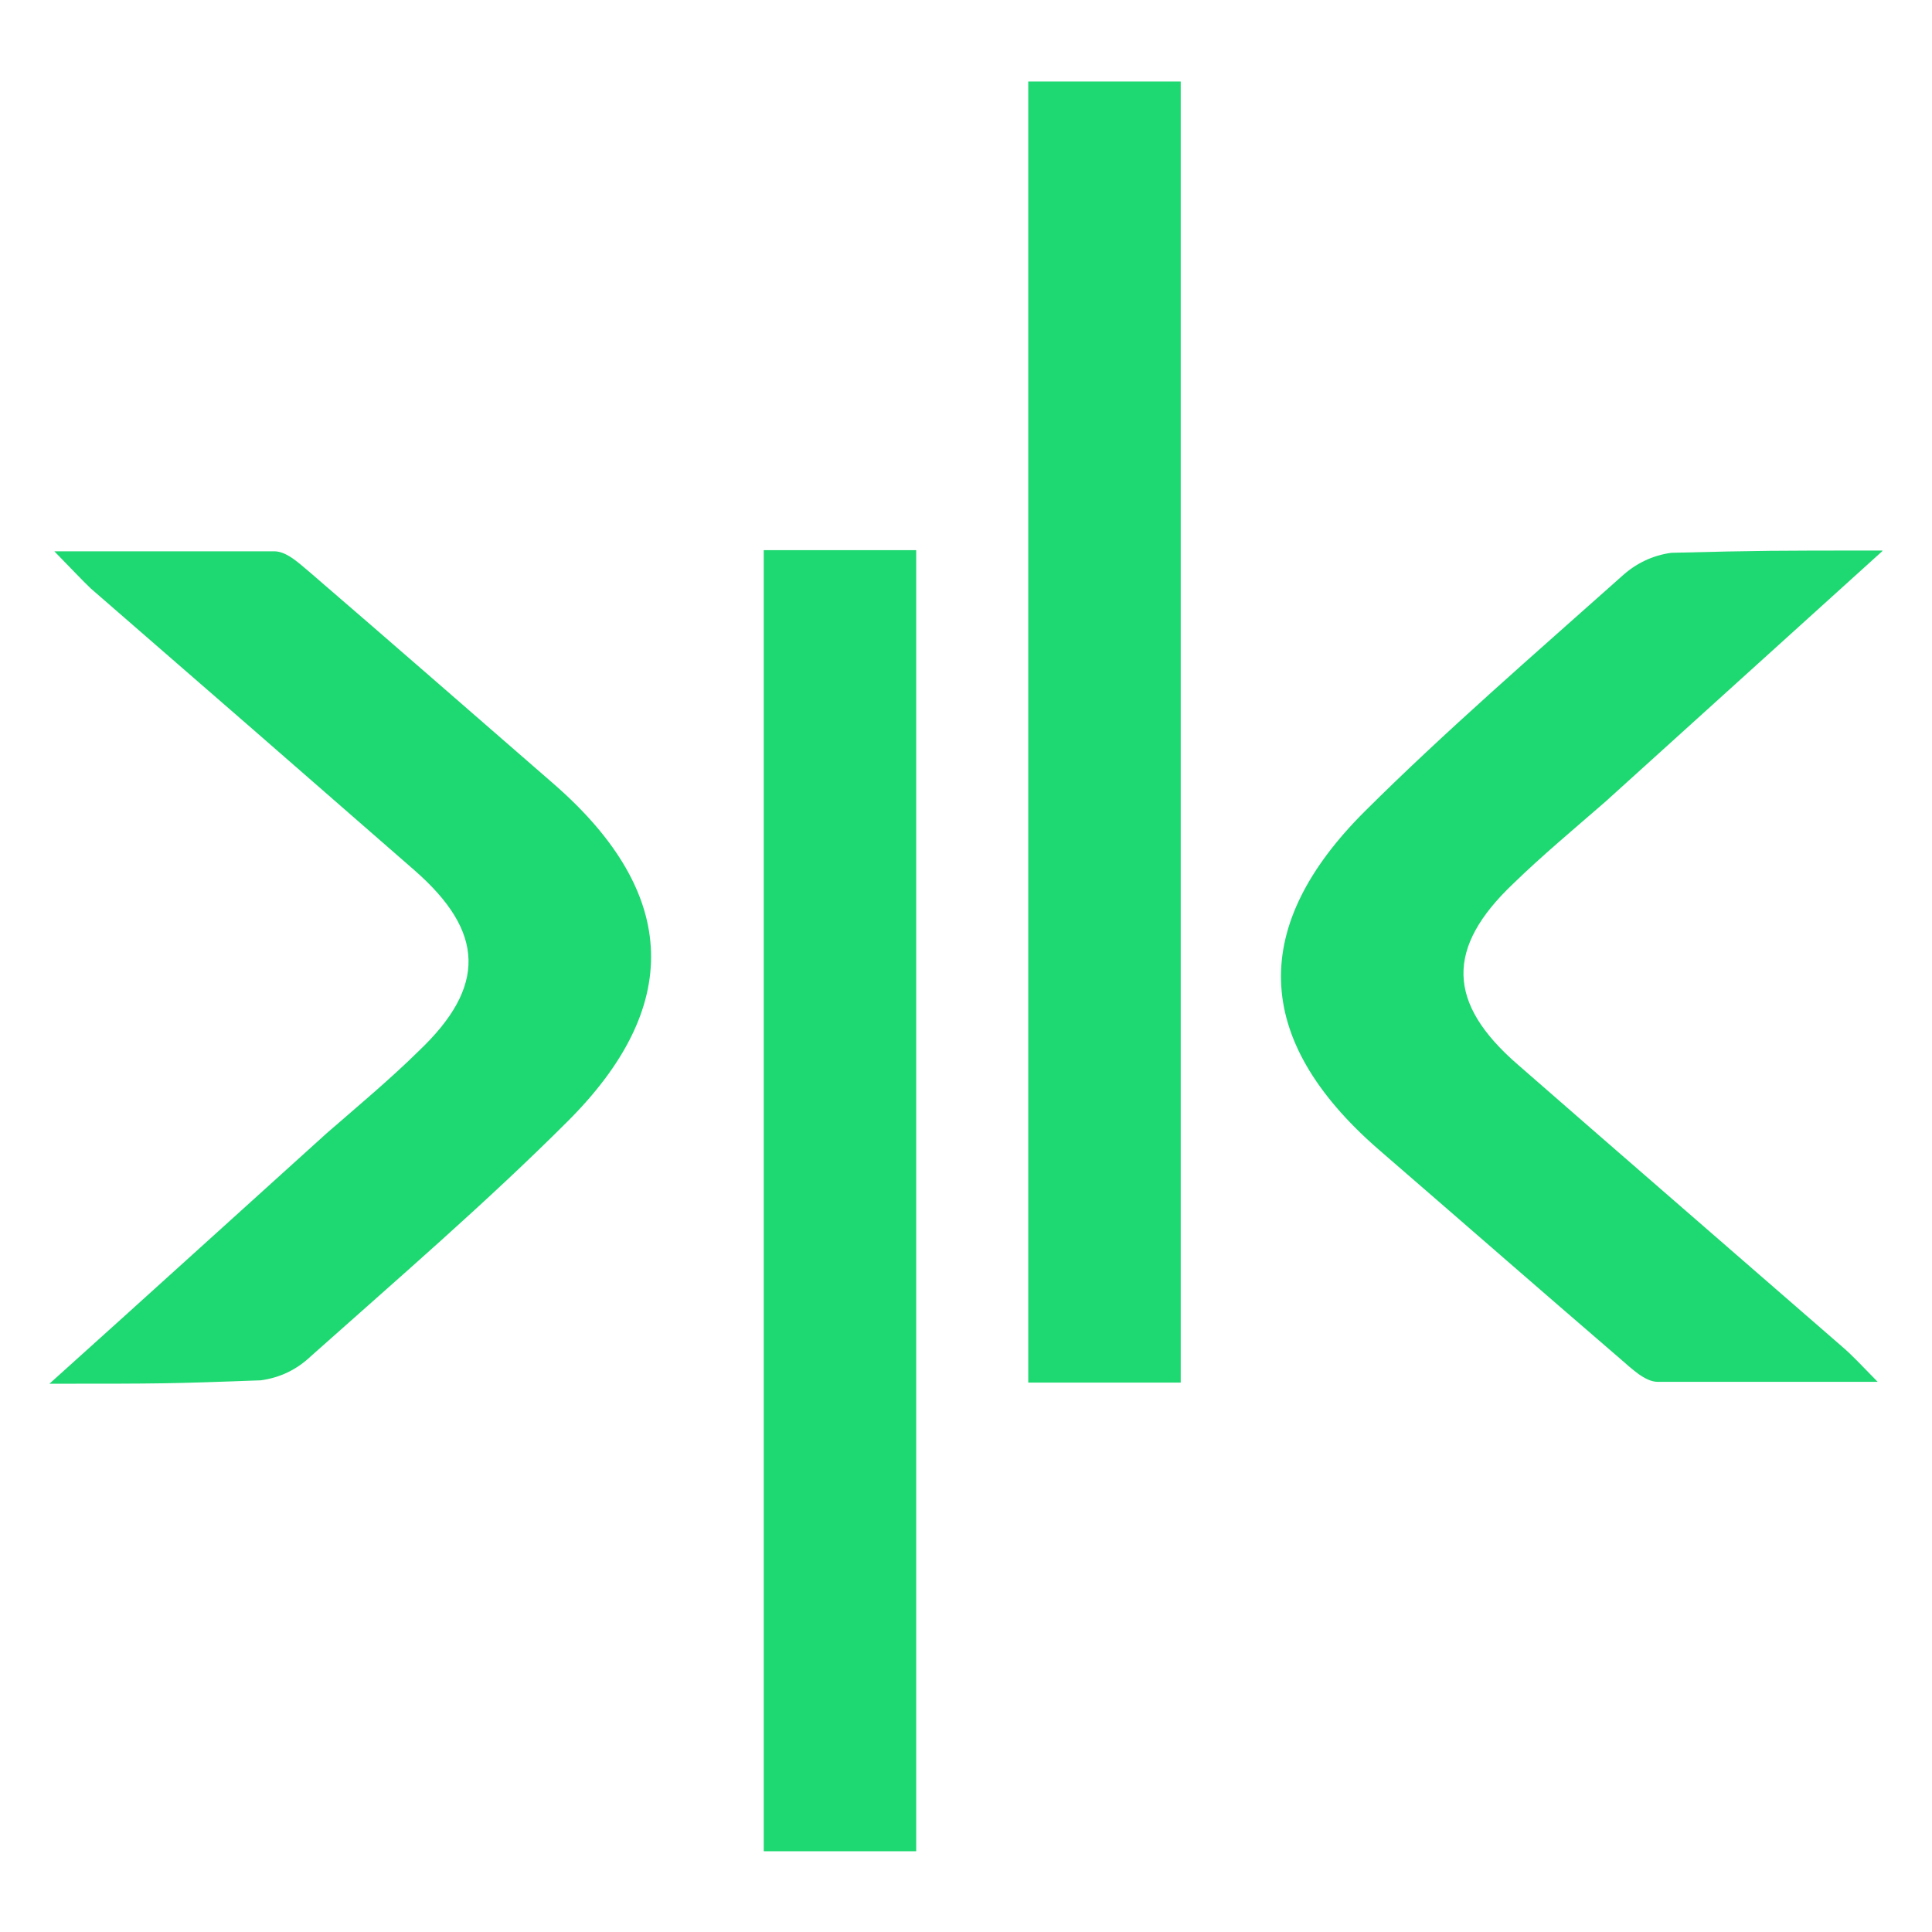
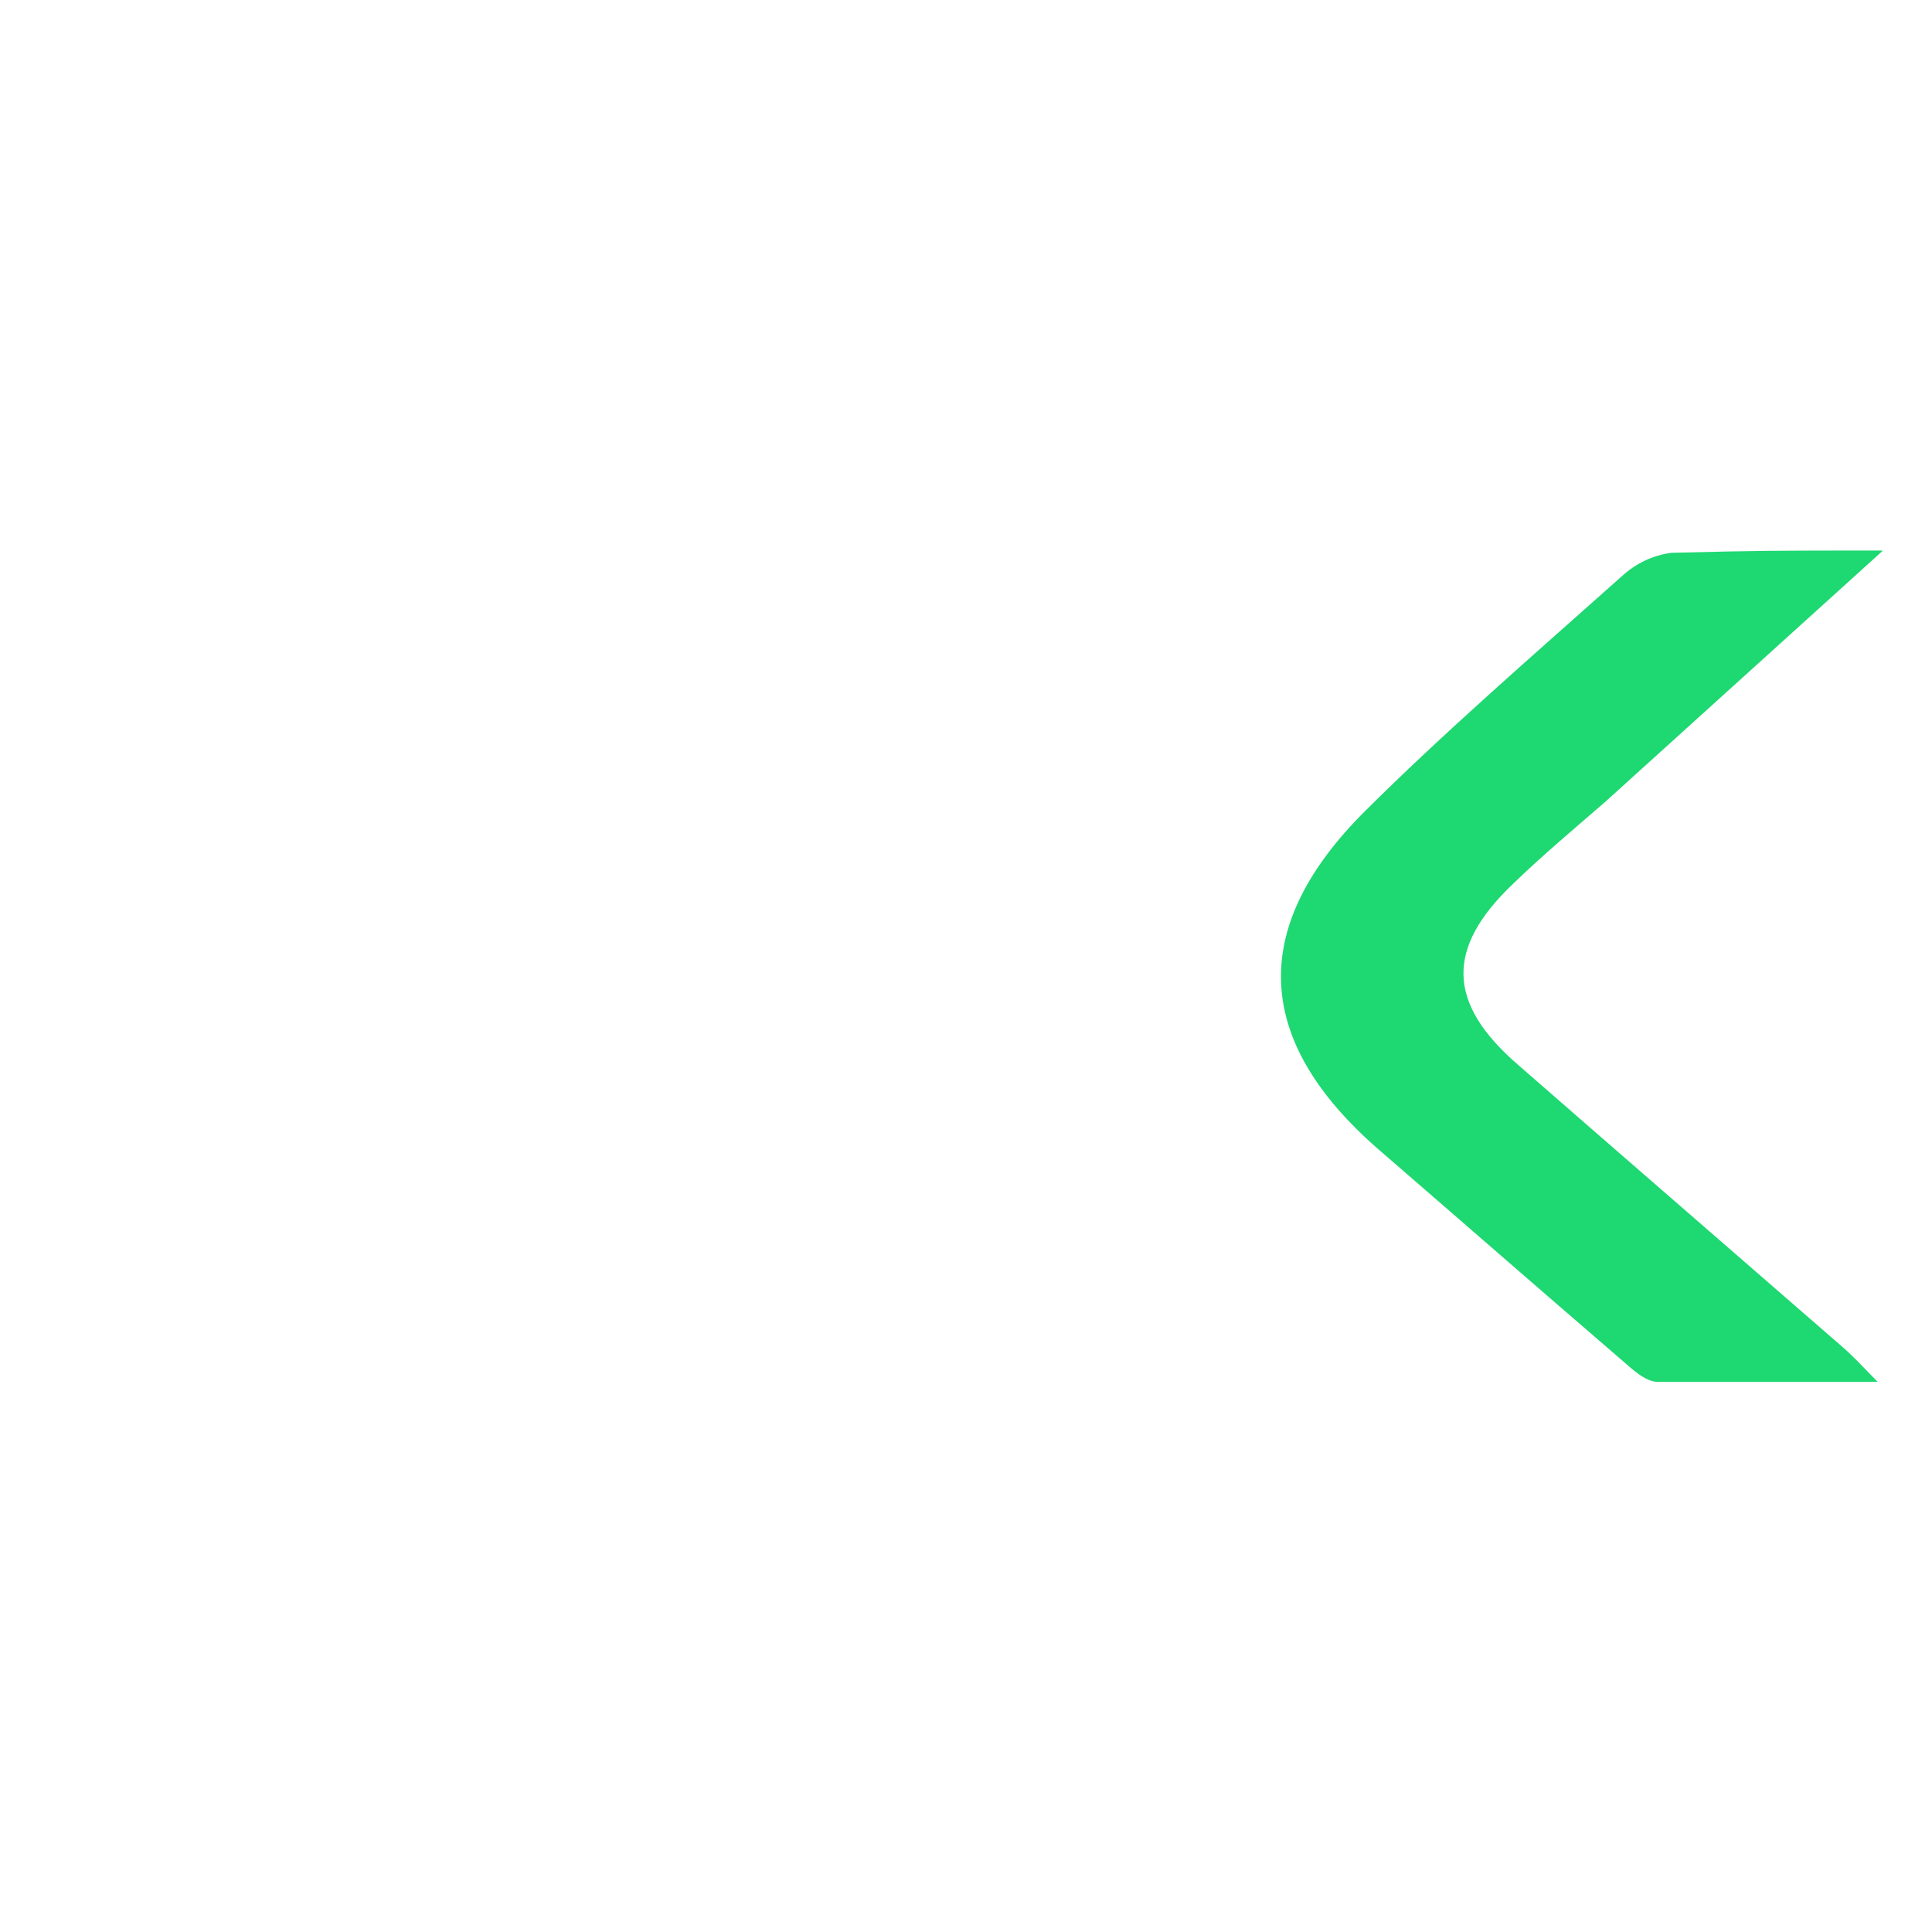
<svg xmlns="http://www.w3.org/2000/svg" data-bbox="13.1 21.6 485.8 469" viewBox="0 0 512 512" data-type="color">
  <g>
-     <path d="M13.1 366.7c26.7-24 50-45.2 73.5-66.4 8.4-7.3 16.9-14.4 24.4-21.8 17.9-17 17.6-31.5-1.2-47.9Q67.05 193.25 24 155.9c-2.7-2.6-5-5.1-9.6-9.8h58.3c3.5 0 7.1 3.7 9.8 5.9 21.6 18.6 42.9 37.2 64.3 55.8 33.7 29.4 33.7 59.4 3.6 89.4-21.3 21.3-45 41.7-68 62.2-3.8 3.6-8.2 5.7-13.3 6.4-24.5.9-26 .9-55.9.9Z" fill="#1ed871" data-color="1" />
-     <path fill="#1ed871" d="M312.9 21.6v344.8h-40.4V21.6z" data-color="1" />
    <path d="m498.9 146-73.5 66.5c-8.4 7.3-16.9 14.4-24.4 21.7-17.9 17-17.6 31.6 1.2 47.9 28.5 24.9 57.3 49.8 85.9 74.7 2.7 2.3 5 4.8 9.5 9.4h-58.3c-3.4 0-7.1-3.7-9.8-6-21.5-18.5-42.9-37.2-64.3-55.7-33.7-29.4-33.7-59.4-3.5-89.5 21.3-21.2 44.9-41.6 68-62.2q5.7-5.25 13.2-6.3c24.6-.6 26.1-.6 55.9-.6Z" fill="#1ed871" data-color="1" />
-     <path fill="#1ed871" d="M242.8 145.8v344.8h-40.4V145.8z" data-color="1" />
  </g>
</svg>